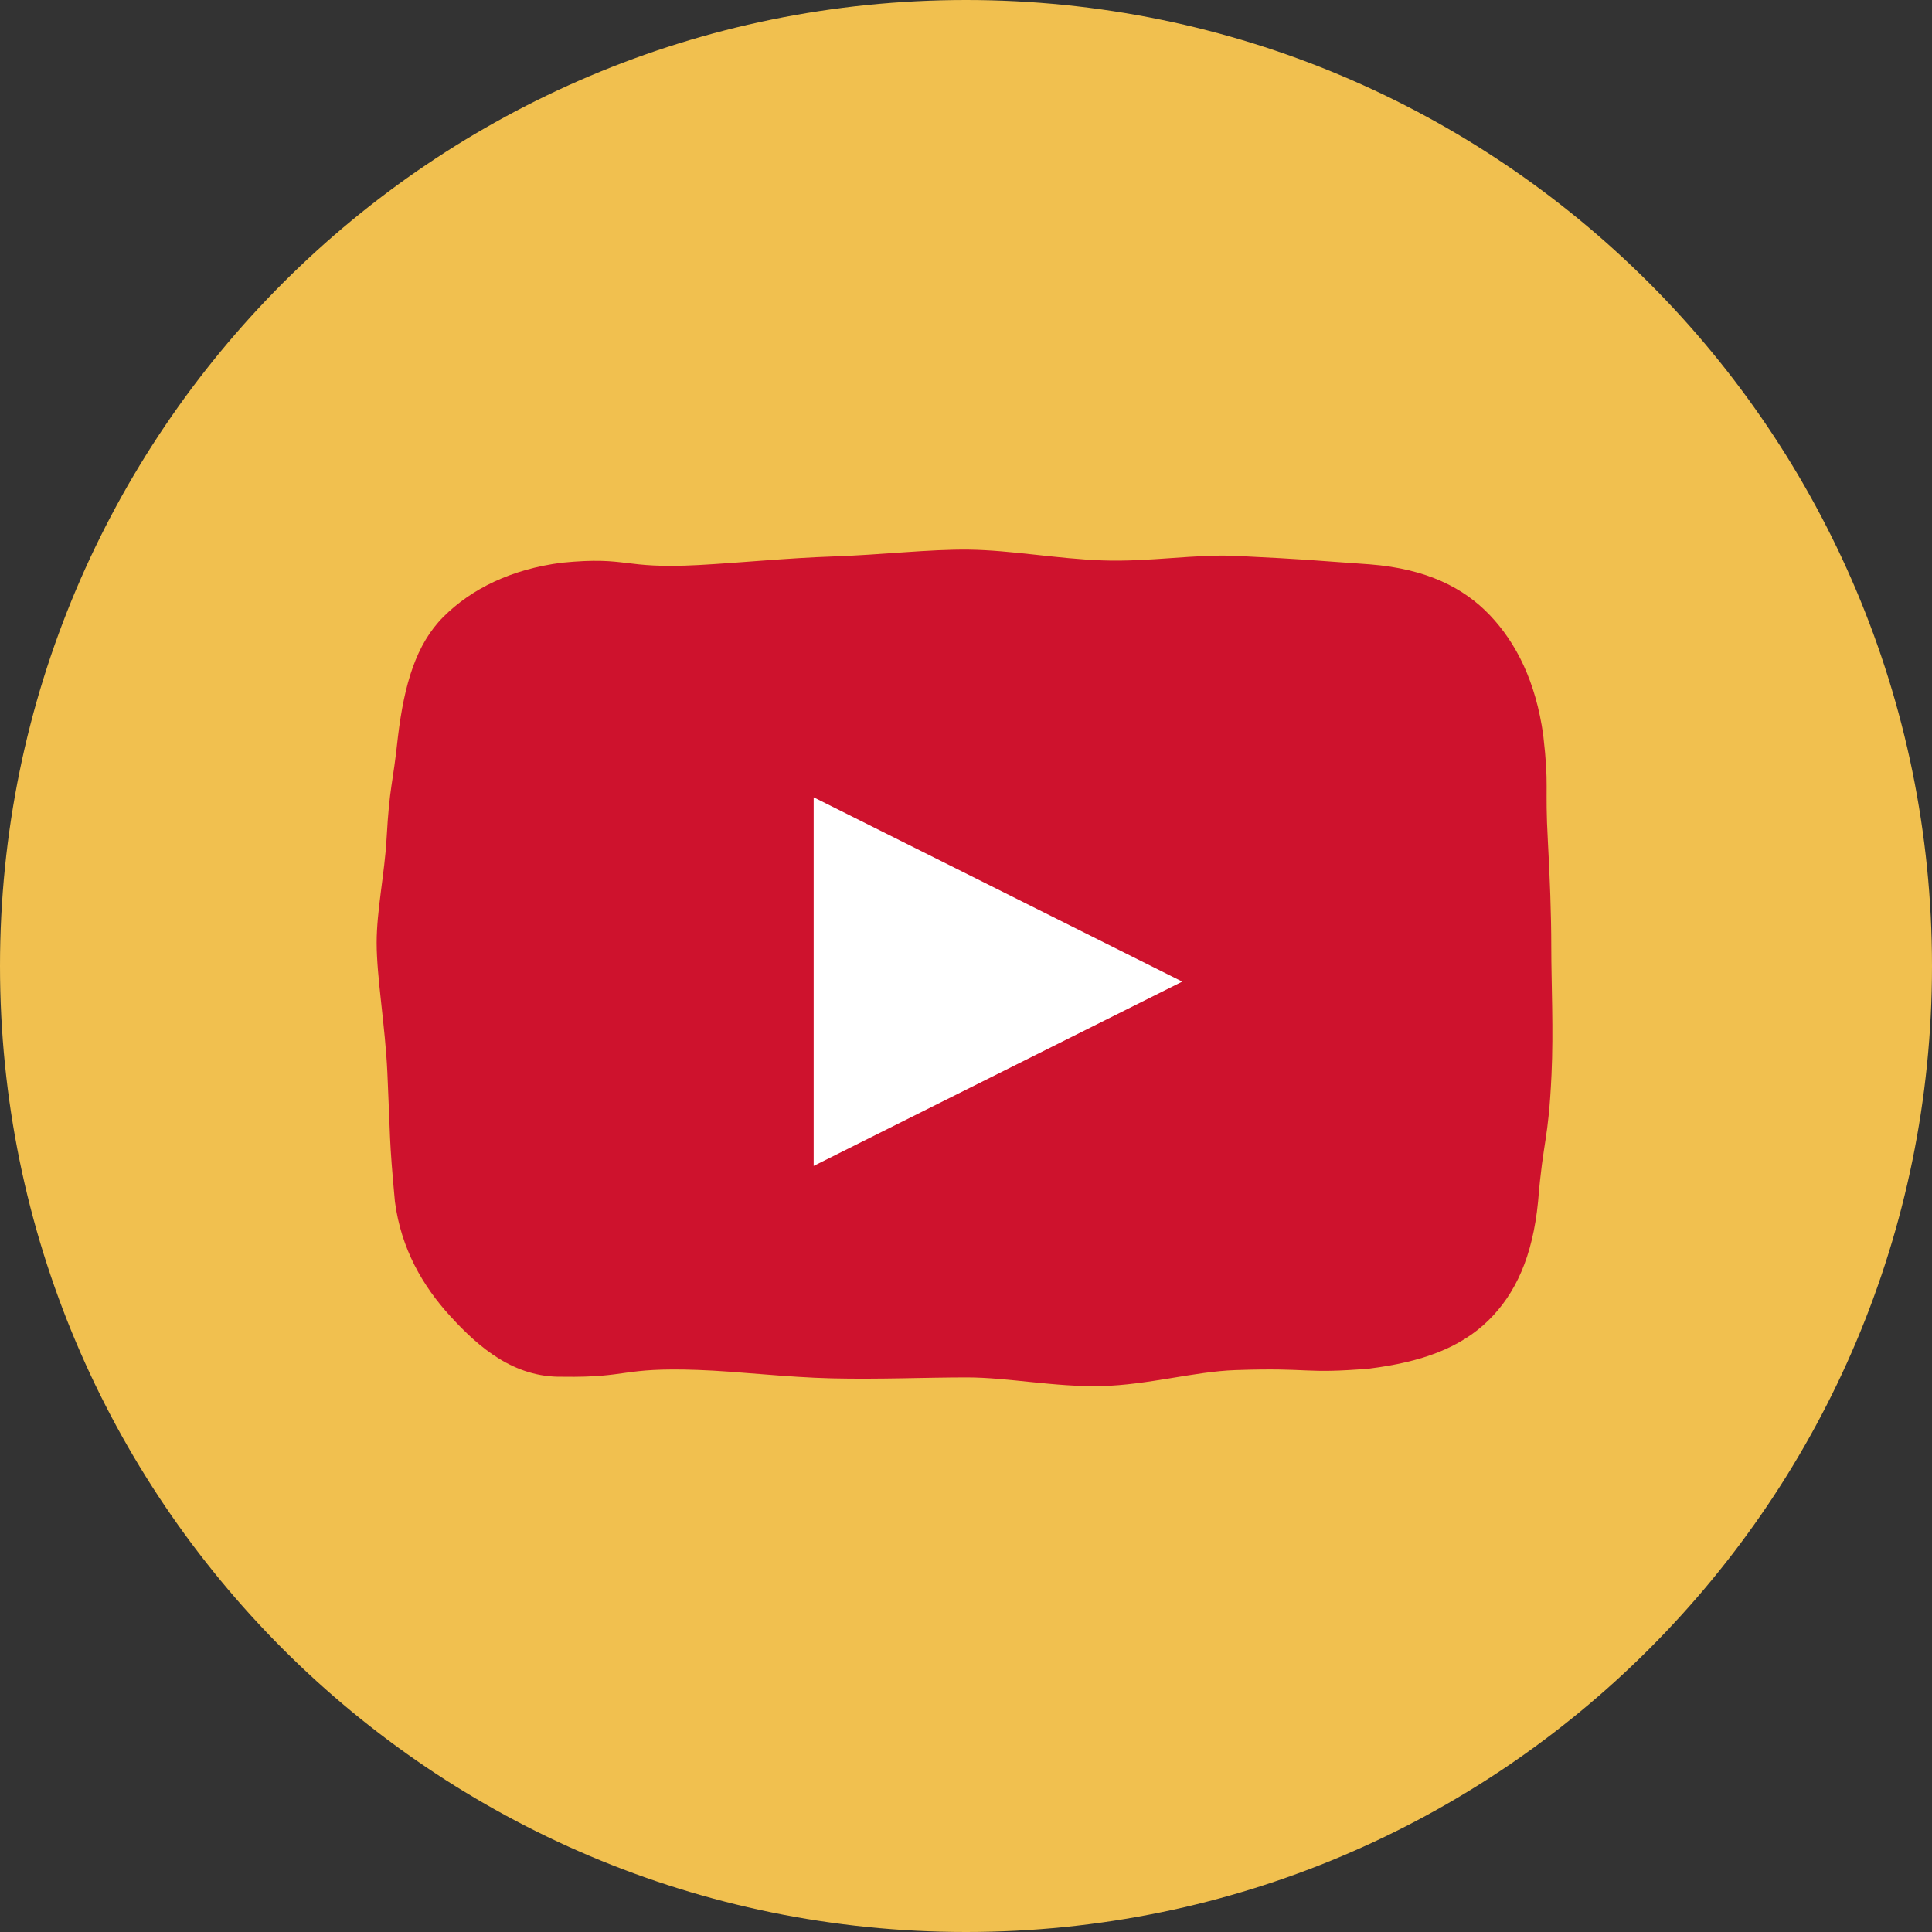
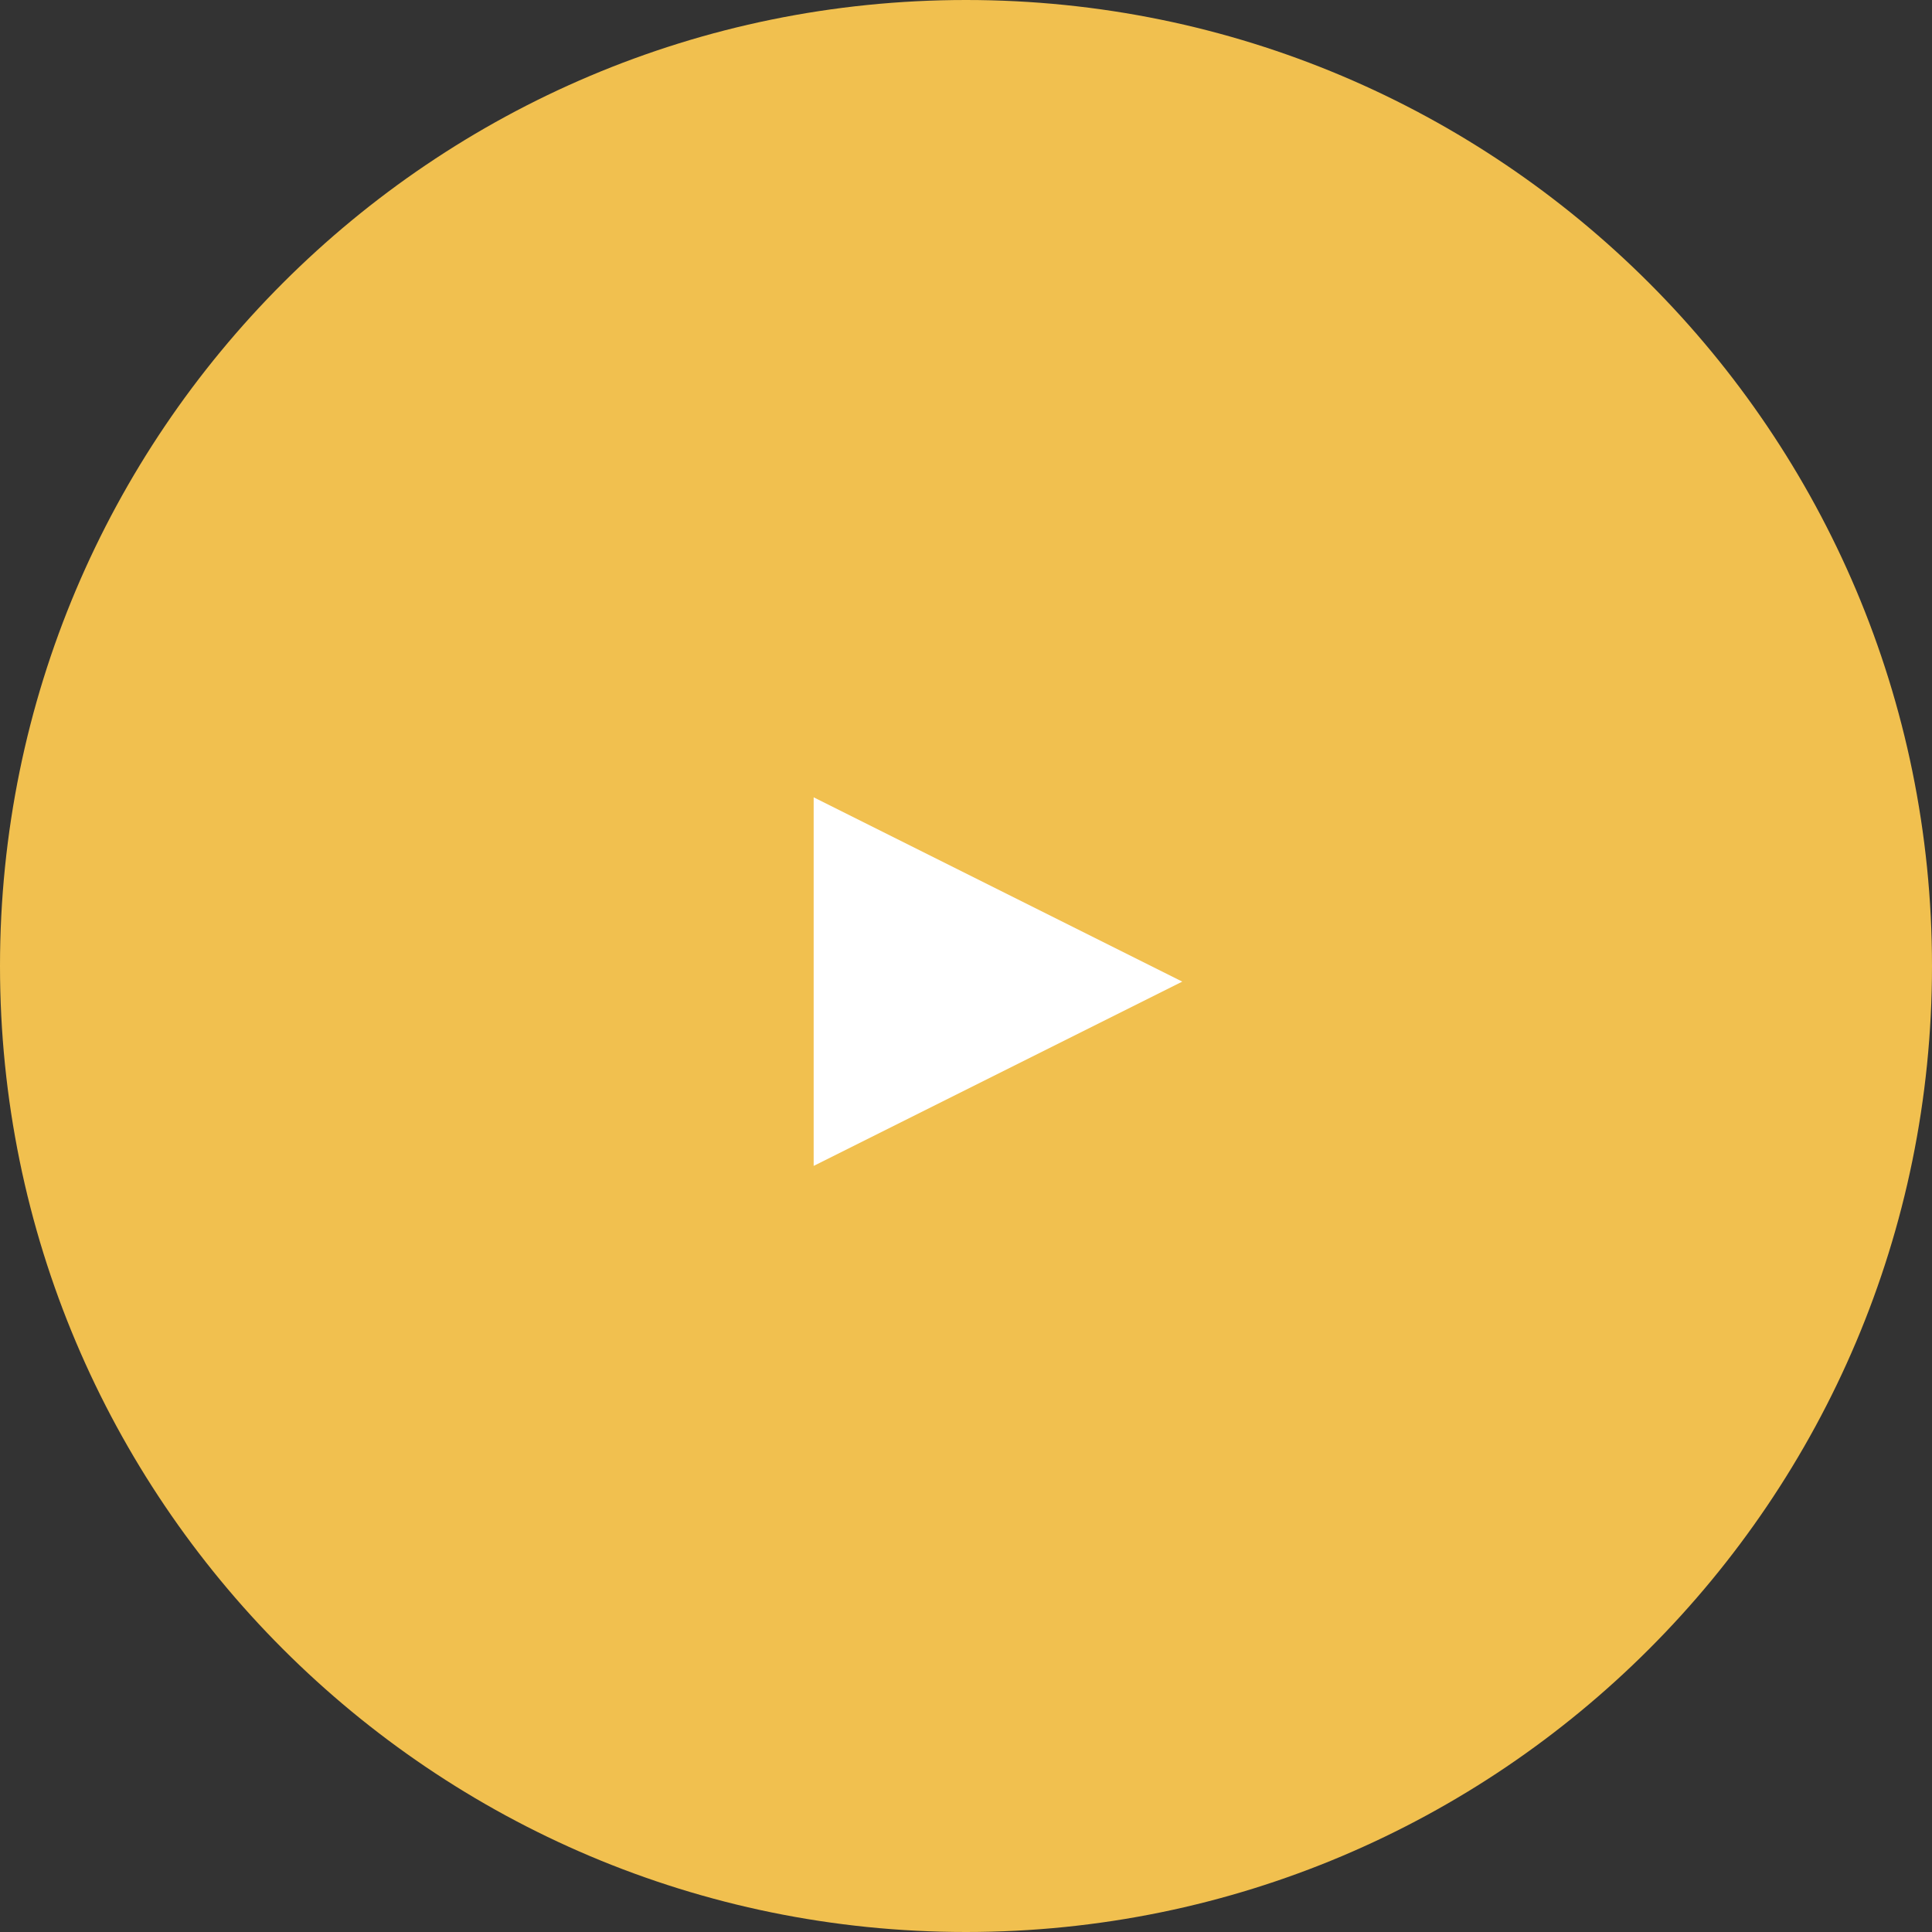
<svg xmlns="http://www.w3.org/2000/svg" fill="none" height="100" viewBox="0 0 100 100" width="100">
  <rect x="0" y="0" width="100" height="100" fill="#333333" stroke="none" />
  <path d="m50 100c27.614 0 50-22.386 50-50s-22.386-50-50-50-50 22.386-50 50 22.386 50 50 50z" fill="#f1c04f" />
-   <path d="m70.882 70.839c-3.464.286-2.96-.06-6.946.078-2.12.074-4.516.769-6.929.826-2.413.056-4.837-.448-6.957-.448-2.124 0-4.551.106-6.978.049-2.42-.056-4.837-.363-6.971-.437-4-.138-3.5.406-6.989.353-2.498.049-4.308-1.492-5.81-3.14-1.418-1.552-2.54-3.478-2.861-5.923-.31-3.341-.229-3.186-.392-6.696-.109-2.385-.554-4.918-.554-6.703 0-1.665.413-3.598.512-5.362.166-2.907.31-2.66.593-5.327.328-2.685.931-4.763 2.353-6.184 1.446-1.443 3.503-2.466 6.138-2.801 3.493-.339 3.055.335 7.045.123 2.159-.116 4.593-.363 6.999-.445 2.505-.085 4.96-.378 7.01-.353 2.187.028 4.558.473 6.908.557 2.431.088 4.844-.335 6.936-.233 4.0.198 3.457.198 6.911.437 2.974.233 4.879 1.235 6.205 2.621 1.383 1.45 2.388 3.457 2.773 6.223.314 2.727.074 2.512.24 5.496.099 1.789.176 3.768.176 5.489 0 1.831.12 4.304.011 6.601-.162 3.471-.427 3.277-.695 6.558-.279 2.843-1.168 4.77-2.565 6.142-1.45 1.425-3.454 2.159-6.163 2.498z" fill="#ce122d" />
  <path d="m42.115 60.347v-19.078l19.079 9.539z" fill="#fff" />
</svg>